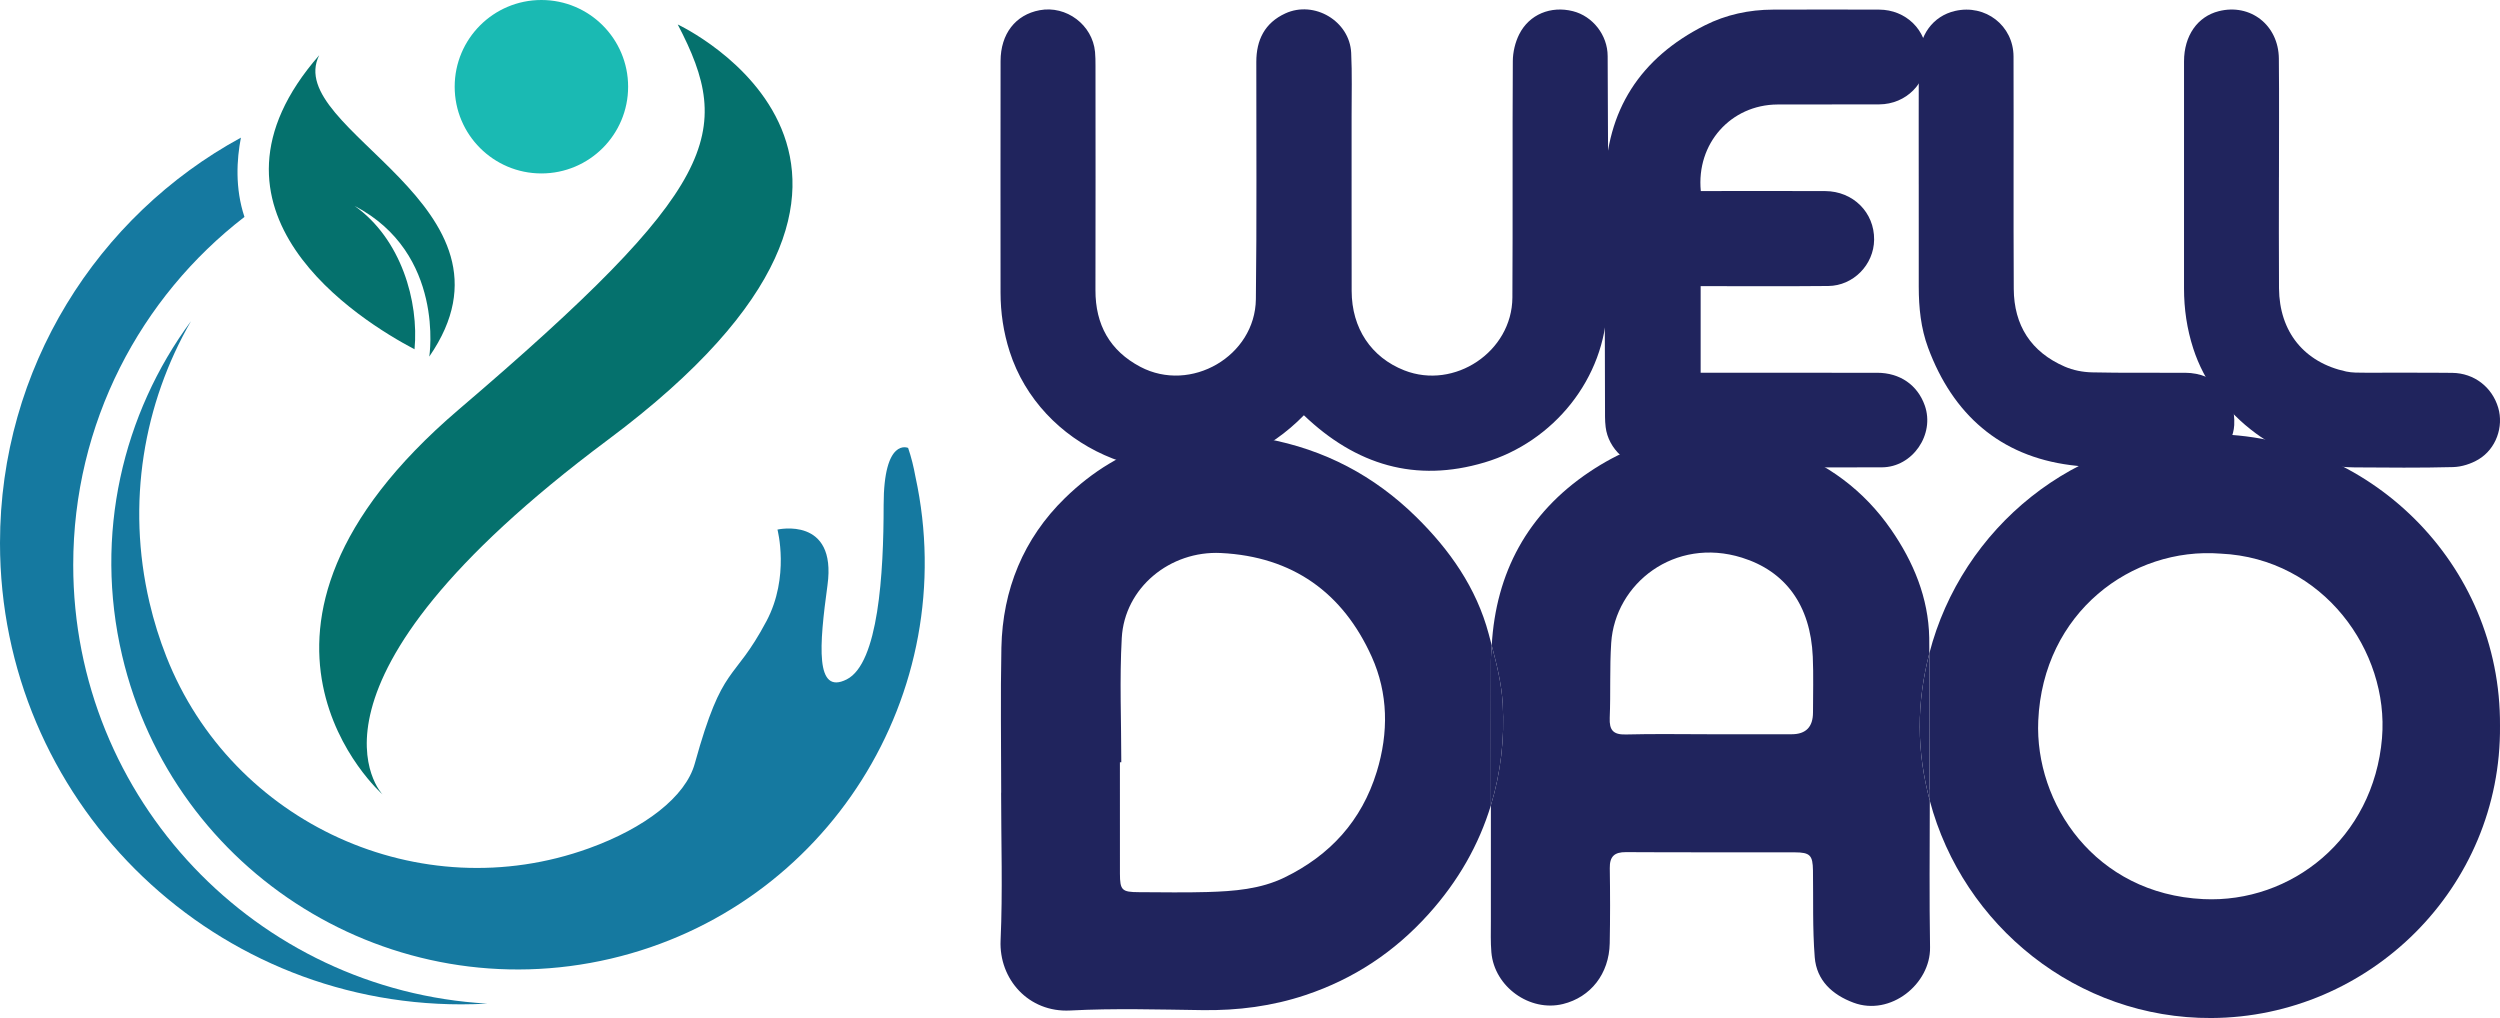
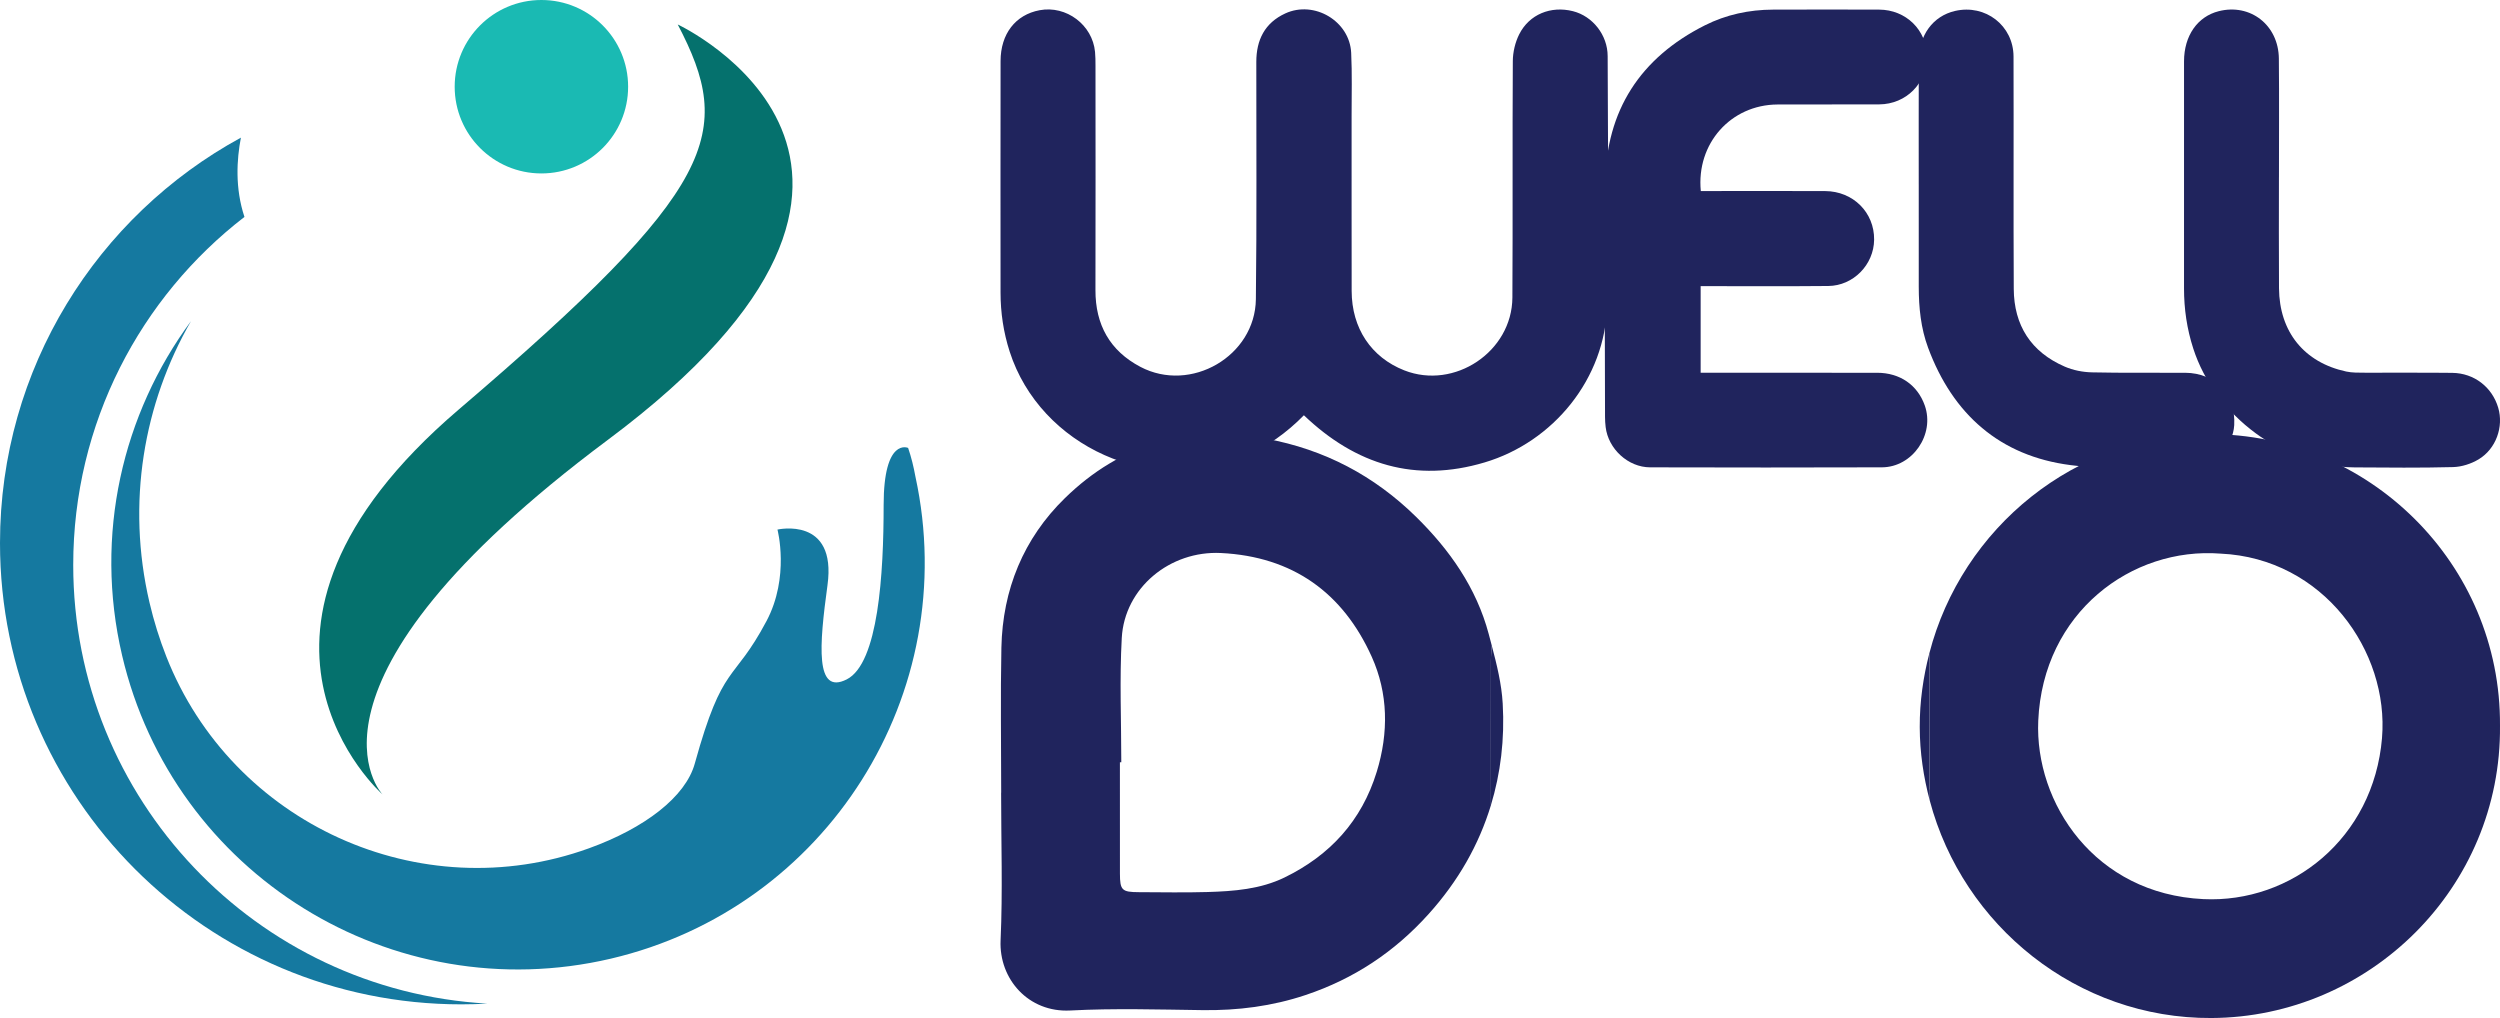
<svg xmlns="http://www.w3.org/2000/svg" id="Layer_1" viewBox="0 0 1890 769.62">
  <defs>
    <style>.cls-1{fill:#1abab3;}.cls-2{fill:#1579a0;}.cls-3{fill:none;}.cls-4{fill:#20245d;}.cls-5{fill:#05716d;}</style>
  </defs>
  <g>
-     <path class="cls-3" d="M1260.99,554.97c10.61,.03,21.23,.12,31.84,.13,20.57,0,41.14,.01,61.72,0-20.57,.02-41.14,0-61.72,0-10.61,0-21.23-.1-31.84-.12Z" />
    <path class="cls-4" d="M1670.42,328.18c-101.39,.13-187.3,70.8-211.84,165.73,.45,34.25,.11,68.52,.11,102.78h.27c0,2.9-.02,5.79-.02,8.69,25.12,94.43,111.36,164.77,212.9,164.24,119.48-.62,219.28-98.52,218.16-220.9,.83-123-99.79-220.69-219.57-220.53Zm130.39,229.73c-6.37,76.04-68.68,124.99-135.06,121.82-82.13-3.91-127.56-72.65-124.83-134.86,3.59-81.8,70.57-131.55,137.9-126.33,77.68,3.56,127.46,73.96,121.98,139.37Z" />
    <path class="cls-4" d="M1127.76,487.96c-.77-2.89-1.53-5.78-2.29-8.65-9.29-34.94-29.61-63.74-54.92-88.59-31.58-31.01-69.22-50.96-113.49-59.08-58.73-10.77-109.67,3.67-151.96,44.91-31.32,30.55-47.15,69.18-48.05,113.05-.75,36.54-.15,73.11-.15,109.67h-.06c0,37.21,1.26,74.48-.4,111.62-1.31,29.39,21.21,54.7,52.62,53.05,33.25-1.75,66.68-.73,100.02-.28,26.7,.36,52.63-2.94,78.04-11.45,36.39-12.19,66.99-32.47,92.72-60.98,22.66-25.11,38.24-52.69,47.29-82.48-.02-36.37-.07-72.74,.01-109.11,0-3.99,.41-7.79,.63-11.68Zm-86.94,95.51c-11.42,37.17-35.35,63.14-69.68,79.89-18.21,8.88-38.28,10.42-58.22,11.01-17.31,.51-34.65,.17-51.98,.11-12.76-.04-14.24-1.47-14.27-13.98-.06-28.07-.02-56.15-.02-84.22,.35,0,.7,0,1.05,0,0-31.32-1.37-62.72,.35-93.95,2.09-38.03,36.54-66.13,74.92-64.25,54.37,2.66,92.29,30.08,114.07,78.46,12.42,27.6,12.88,57.29,3.78,86.93Z" />
-     <path class="cls-4" d="M1458.58,493.91c-.05-3.94,0-7.88-.08-11.82-.6-30.14-11.89-57.26-28.82-81.71-20.56-29.71-48.24-50.18-82.66-62.48-52.1-18.62-100.93-10.99-145.52,18.94-46.74,31.38-70.64,76.22-73.75,131.13,3.83,14.47,7.44,29.14,8.28,43.86,1.55,27.16-1.58,52.76-8.92,76.93,.01,29.26-.02,58.52-.01,87.79,0,7.83-.28,15.71,.39,23.49,2.26,26,29.05,45.16,54.12,39,20.97-5.16,34.89-22.89,35.34-45.88,.37-18.93,.34-37.88,.05-56.81-.13-8.79,3.37-12.19,12.24-12.14,42.51,.26,85.03,.06,127.54,.16,11.68,.03,13.66,2.23,13.83,13.73,.32,21.86-.39,43.81,1.33,65.56,1.38,17.51,13.23,28.37,29.36,34.38,27.94,10.42,58.27-14.24,57.82-41.84-.6-36.93-.25-73.87-.19-110.82-4.75-17.85-7.56-36.47-7.61-55.73-.05-19.27,2.64-37.88,7.26-55.74Zm-87.96,44.71q0,16.44-16.07,16.47c-20.57,.02-41.14,0-61.72,0-10.61,0-21.23-.1-31.84-.13-10.61-.03-21.23,.02-31.83,.3-9.59,.25-12.58-3.28-12.21-12.53,.77-18.88-.11-37.85,1.12-56.68,2.94-44.96,47.99-80.37,98.86-64.46,32.62,10.2,51.83,35.59,53.54,74.98,.61,13.99,.15,28.03,.16,42.05Z" />
    <path class="cls-4" d="M1458.69,596.69c0-34.26,.35-68.53-.11-102.78-4.62,17.85-7.31,36.47-7.26,55.74,.05,19.26,2.86,37.88,7.61,55.73,0-2.9,.02-5.79,.02-8.69h-.27Z" />
    <path class="cls-4" d="M1136.04,531.82c-.84-14.72-4.45-29.39-8.28-43.86-.22,3.89-.62,7.69-.63,11.68-.09,36.37-.03,72.74-.01,109.11,7.34-24.17,10.48-49.77,8.92-76.93Z" />
  </g>
  <g>
    <path class="cls-4" d="M985.75,313.93c-12.97,13.25-27.83,23.79-44.85,31.32-69.28,30.65-154.49-7.56-177.6-79.48-4.69-14.6-6.88-29.43-6.89-44.66-.03-58.31-.07-116.63,.02-174.94,.03-20.6,11.29-35.03,29.54-38.45,20.19-3.79,40.01,11.13,41.88,31.59,.31,3.4,.34,6.82,.34,10.24,.02,56.6,.12,113.21-.03,169.81-.07,26.11,10.89,45.82,33.95,57.97,38.16,20.1,86.79-8.09,87.33-51.13,.74-59.8,.27-119.61,.33-179.42,.01-16.57,6.36-29.48,21.93-36.64,21.85-10.05,48.64,5.79,49.79,29.78,.76,15.77,.31,31.6,.32,47.41,.03,44.22-.06,88.43,.04,132.65,.06,28.17,14.76,50.16,39.75,60,37.95,14.94,81.53-14.1,81.77-55.02,.35-59.59-.05-119.19,.32-178.78,.04-6.77,1.77-14.12,4.79-20.16,7.62-15.23,24.02-21.78,40.68-17.56,14.87,3.76,26.21,17.99,26.23,33.96,.1,62.8,1.14,125.63-.41,188.39-1.36,55.39-40.49,103.28-92.67,118.8-52.15,15.52-97.18,1.96-136.56-35.67Z" />
    <path class="cls-4" d="M1285.69,216.32v65.47c2.68,0,5.17,0,7.66,0,41.94,0,83.88-.05,125.82,.03,17.27,.03,30.48,9.26,35.96,24.73,7.73,21.86-9.19,46.67-32.41,46.75-58.42,.21-116.84,.16-175.25,.01-16.64-.04-31.64-13.94-33.6-30.45-.3-2.54-.47-5.11-.47-7.67-.02-58.97-.58-117.94,.15-176.9,.67-54.74,26.49-94.59,75.4-119.17,16.01-8.05,33.37-11.78,51.37-11.84,26.75-.1,53.5-.09,80.24-.01,20.37,.05,36.1,15.5,36.19,35.34,.09,20.2-15.59,36.17-36.03,36.3-25.68,.17-51.36-.08-77.03,.09-35.17,.23-61.39,29.5-57.88,65.43,2.16,0,4.42,0,6.68,0,29.1,0,58.2-.1,87.31,.03,21.2,.09,37.28,16.21,37.04,36.78-.21,18.84-15.67,34.79-34.65,34.97-29.74,.29-59.49,.1-89.23,.12-2.29,0-4.58,0-7.25,0Z" />
    <path class="cls-4" d="M1450.56,139.46c0-31.19-.07-62.38,.03-93.57,.06-19.31,10.72-33.76,27.44-37.62,22.91-5.29,44.13,11.03,44.2,34.5,.18,58.53-.14,117.07,.17,175.6,.15,27.6,13.03,47.73,38.56,58.8,6.29,2.73,13.59,4.17,20.48,4.33,23.52,.55,47.07,.16,70.6,.32,22.98,.16,38.31,16.67,37.03,39.59-.87,15.7-15.13,31.44-30.91,31.65-30.99,.4-62.38,2.48-92.91-1.45-53.29-6.87-88.93-38.36-107.6-88.7-5.49-14.79-7.04-30.26-7.07-45.91-.05-25.85-.01-51.7-.01-77.55Z" />
    <path class="cls-4" d="M1722.88,133.97c0,27.98-.16,55.97,.05,83.95,.25,32.94,19.01,56.12,50.84,62.96,4.54,.97,9.35,.86,14.04,.88,22.04,.09,44.08-.14,66.11,.12,16.56,.2,30.13,10.78,34.73,26.35,4.24,14.35-1.6,31.16-14.92,39.09-5.6,3.34-12.69,5.62-19.17,5.79-24.8,.66-49.63,.39-74.45,.23-53.75-.36-105.54-38.78-122.03-89.94-4.77-14.8-6.96-29.85-6.96-45.3-.02-57.25-.05-114.5,.01-171.75,.02-19.38,10.17-33.84,26.26-37.9,23.88-6.04,45.18,10.52,45.43,35.79,.29,29.9,.07,59.81,.08,89.72Z" />
  </g>
  <g>
    <path class="cls-2" d="M692.08,360.43c-1.36-7.56-3.17-14.89-5.54-21.8,0,0-18.51-8.39-18.51,43.28s-3.92,119.58-27.91,131.71c-23.99,12.14-20.76-25.75-14.53-71.28,7.15-52.27-37.83-41.98-37.83-41.98,0,0,9.46,35.76-8.3,69.2-25.36,47.75-32.74,30.25-54.21,107.72-6.99,25.24-37.95,48.84-80.05,64.05-127.54,46.09-269.8-18.76-319.45-144.96-5.14-13.08-9.41-26.69-12.71-40.78-17.64-75.32-4.45-150.65,31.34-212.79-51.66,70.01-73.44,161.37-52.06,252.72,38.71,165.31,204.1,267.95,369.41,229.24,163.62-38.31,265.82-200.73,230.36-364.34Z" />
    <path class="cls-5" d="M346.85,309.56c-197.13,168.31-57.65,291.05-57.65,291.05,0,0-79.16-81.98,170.4-268.13C739.07,124.02,512.37,18.51,512.37,18.51c42.77,81.83,31.62,122.74-165.51,291.04Z" />
-     <path class="cls-5" d="M313.38,264.05c3.41-36.18-10.15-83.55-45.33-108.39,68.74,35.8,56.49,113.91,56.49,113.91,78.68-113.91-111.58-171.1-83.22-227.82-103.03,117.75,31.17,200.78,72.06,222.3Z" />
    <circle class="cls-1" cx="409.3" cy="65.56" r="65.56" />
    <path class="cls-2" d="M55.36,427.12c0-107.12,50.72-202.39,129.45-263.13-7.21-21.7-5.86-43.52-2.68-59.94C73.63,163.18,0,278.25,0,410.51c0,192.62,156.15,348.78,348.78,348.78,6.59,0,13.13-.2,19.63-.56-174.55-9.91-313.05-154.58-313.05-331.61Z" />
  </g>
</svg>